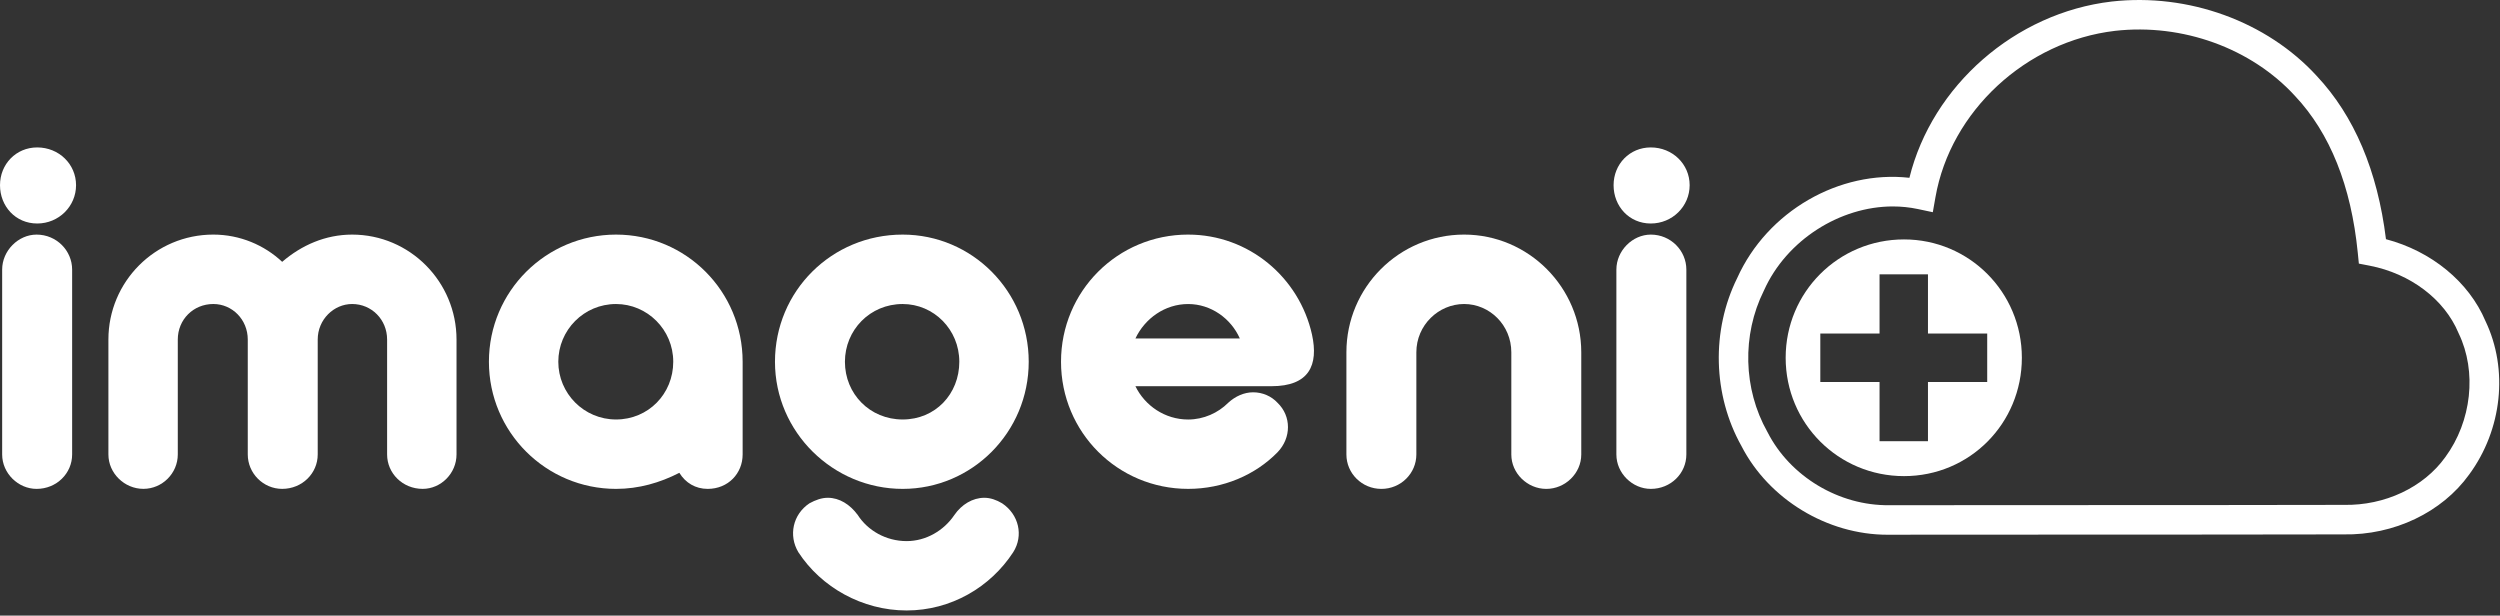
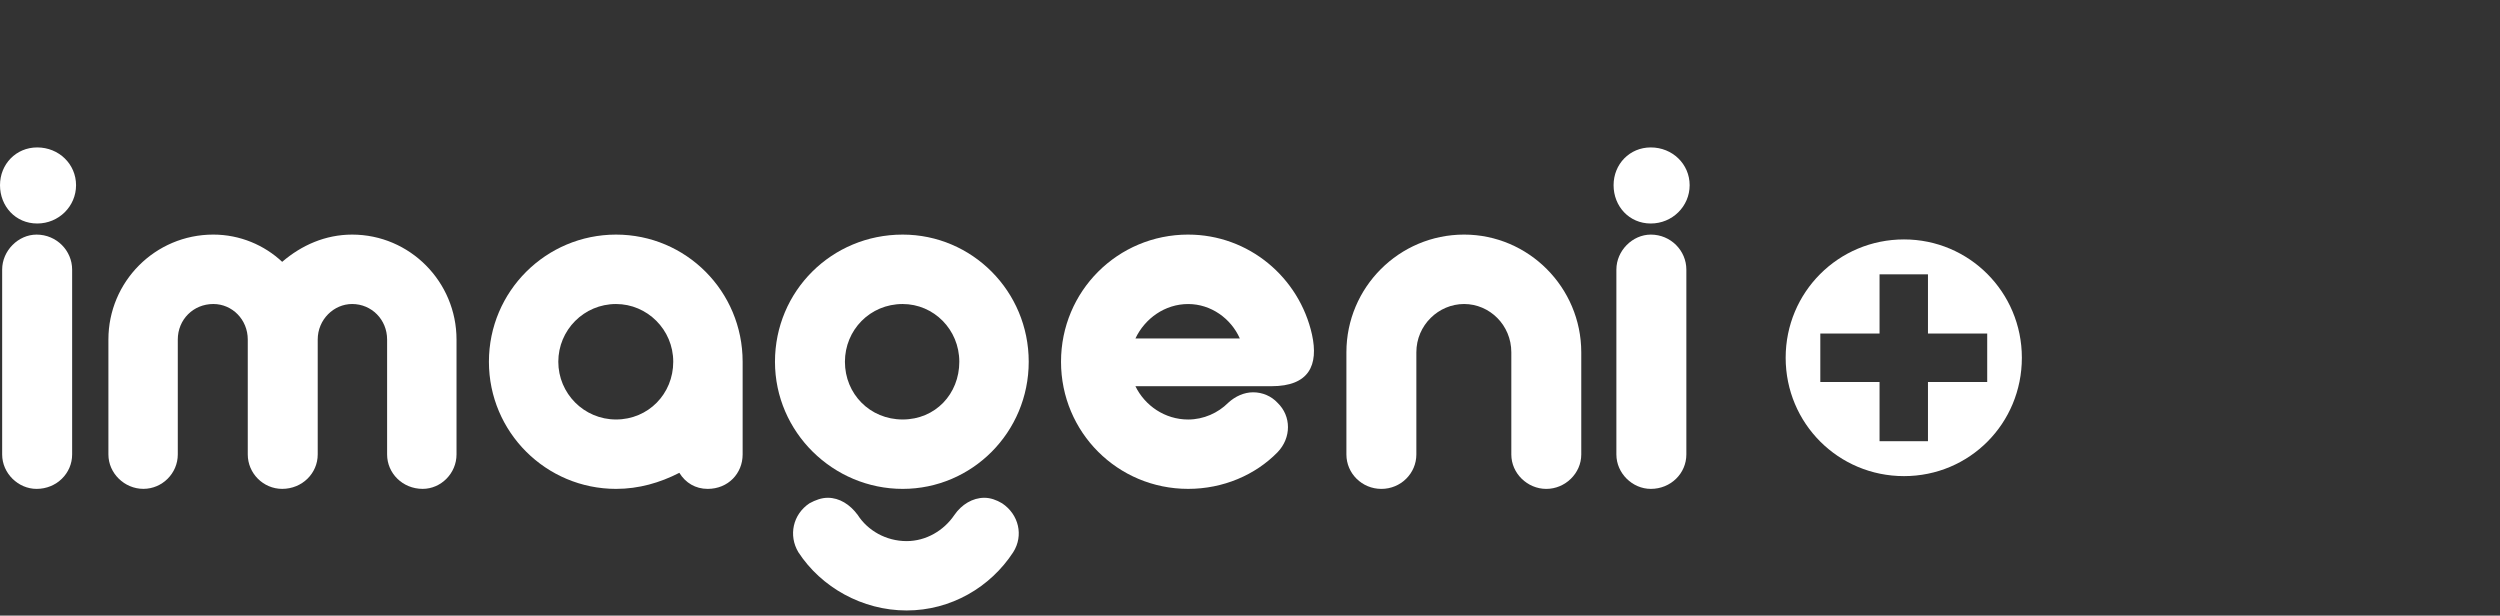
<svg xmlns="http://www.w3.org/2000/svg" width="199" height="49" viewBox="0 0 199 49" fill="none">
  <rect x="0" y="0" width="199" height="49" fill="#333333" stroke="none" />
  <path d="M16.98 18.673C19.102 18.673 21.046 19.513 22.461 20.842C24.007 19.515 25.908 18.674 28.03 18.674C32.627 18.674 36.339 22.432 36.339 27.027V36.175C36.339 37.678 35.103 38.914 33.644 38.914C32.054 38.914 30.814 37.678 30.814 36.175V27.027C30.814 25.437 29.577 24.199 28.03 24.199C26.571 24.199 25.29 25.433 25.29 27.027V36.175C25.29 37.678 24.052 38.914 22.461 38.914C20.958 38.914 19.722 37.678 19.722 36.175V27.027C19.722 25.437 18.484 24.199 16.981 24.199C15.391 24.199 14.152 25.433 14.152 27.027V36.174C14.152 37.677 12.914 38.913 11.413 38.913C9.912 38.913 8.629 37.677 8.629 36.174V27.025C8.629 22.43 12.341 18.673 16.981 18.673H16.98Z" fill="white" />
  <path d="M49.037 18.674C54.607 18.674 59.114 23.183 59.114 28.795V36.176C59.114 37.679 57.965 38.915 56.33 38.915C55.357 38.915 54.562 38.431 54.076 37.636C52.529 38.429 50.849 38.915 49.039 38.915C43.471 38.915 38.918 34.409 38.918 28.795C38.918 23.18 43.471 18.674 49.039 18.674H49.037ZM49.037 24.2C46.474 24.2 44.441 26.278 44.441 28.795C44.441 31.311 46.474 33.391 49.037 33.391C51.601 33.391 53.59 31.358 53.59 28.795C53.59 26.231 51.511 24.2 49.037 24.2Z" fill="white" />
  <path d="M71.852 18.674C77.378 18.674 81.886 23.183 81.886 28.795C81.886 34.406 77.378 38.915 71.852 38.915C66.326 38.915 61.688 34.409 61.688 28.795C61.688 23.18 66.195 18.674 71.852 18.674ZM71.852 24.2C69.245 24.2 67.257 26.278 67.256 28.795C67.256 31.358 69.245 33.391 71.852 33.391C74.459 33.391 76.361 31.358 76.361 28.795C76.361 26.231 74.327 24.2 71.852 24.2Z" fill="white" />
  <path d="M94.579 18.674C99.398 18.674 103.421 22.078 104.435 26.631C104.966 29.062 104.214 30.742 101.208 30.742H90.379C91.131 32.287 92.722 33.393 94.578 33.393C95.815 33.393 96.964 32.864 97.761 32.065C98.335 31.536 99.042 31.227 99.749 31.227C100.5 31.227 101.208 31.536 101.694 32.065C102.798 33.126 102.798 34.849 101.694 35.998C99.925 37.81 97.362 38.914 94.578 38.914C88.965 38.914 84.457 34.408 84.457 28.794C84.457 23.179 88.965 18.673 94.578 18.673L94.579 18.674ZM94.579 24.201C92.724 24.201 91.134 25.35 90.381 26.94H98.69C97.983 25.348 96.391 24.201 94.579 24.201Z" fill="white" />
  <path d="M116.54 18.673C121.667 18.673 125.866 22.873 125.869 28.044V36.177C125.869 37.68 124.588 38.916 123.085 38.916C121.582 38.916 120.301 37.68 120.301 36.177V28.044C120.301 25.878 118.576 24.199 116.543 24.199C114.511 24.199 112.742 25.879 112.742 28.044V36.177C112.742 37.68 111.504 38.916 109.958 38.916C108.411 38.916 107.174 37.68 107.174 36.177V28.044C107.174 22.872 111.372 18.673 116.543 18.673H116.54Z" fill="white" />
  <path d="M2.912 18.674C4.504 18.674 5.742 19.956 5.742 21.458V36.176C5.742 37.679 4.504 38.915 2.912 38.915C1.453 38.915 0.172 37.679 0.172 36.176V21.458C0.172 19.955 1.453 18.674 2.912 18.674Z" fill="white" />
  <path d="M2.961 11.735C4.686 11.735 6.054 13.063 6.054 14.742C6.054 16.42 4.683 17.791 2.961 17.791C1.239 17.791 0 16.42 0 14.742C0 13.063 1.281 11.735 2.961 11.735Z" fill="white" />
  <path d="M131.405 18.674C132.996 18.674 134.234 19.956 134.234 21.458V36.176C134.234 37.679 132.996 38.915 131.405 38.915C129.945 38.915 128.664 37.679 128.664 36.176V21.458C128.664 19.955 129.945 18.674 131.405 18.674Z" fill="white" />
  <path d="M131.402 11.735C133.128 11.735 134.496 13.063 134.496 14.742C134.496 16.42 133.124 17.791 131.402 17.791C129.681 17.791 128.441 16.42 128.441 14.742C128.441 13.063 129.722 11.735 131.402 11.735Z" fill="white" />
  <path d="M72.168 43.072C73.715 43.072 75.131 42.233 75.968 40.994C76.544 40.154 77.428 39.623 78.355 39.623C78.839 39.623 79.327 39.798 79.769 40.064C81.095 40.947 81.494 42.628 80.653 43.954C78.839 46.738 75.703 48.593 72.165 48.593C68.628 48.593 65.36 46.736 63.548 43.954C62.753 42.628 63.105 40.947 64.431 40.064C64.917 39.798 65.405 39.623 65.891 39.623C66.819 39.623 67.659 40.153 68.277 40.994C69.072 42.232 70.53 43.072 72.165 43.072H72.168Z" fill="white" />
-   <path d="M150.243 42.565C145.45 42.565 140.791 39.742 138.617 35.499C136.34 31.433 136.211 26.316 138.281 22.132C140.68 16.803 146.419 13.529 151.989 14.153C153.796 6.837 160.391 1.021 168.094 0.122C174.189 -0.567 180.439 1.704 184.411 6.045C187.396 9.224 189.252 13.595 189.923 19.039C193.536 19.991 196.522 22.431 197.844 25.558C199.683 29.406 199.175 34.197 196.545 37.773C194.384 40.783 190.555 42.615 186.543 42.538C179.664 42.552 172.666 42.554 165.901 42.555C160.735 42.555 155.569 42.557 150.404 42.563C150.35 42.563 150.297 42.563 150.244 42.563L150.243 42.565ZM150.676 16.432C146.467 16.432 142.214 19.1 140.415 23.113L140.395 23.155C138.653 26.664 138.76 30.96 140.677 34.367L140.7 34.409C142.497 37.933 146.39 40.267 150.387 40.214C155.568 40.207 160.734 40.206 165.901 40.206C172.67 40.206 179.668 40.203 186.551 40.188H186.577C189.828 40.252 192.918 38.798 194.644 36.39C196.748 33.53 197.174 29.58 195.715 26.548L195.689 26.491C194.572 23.823 191.865 21.776 188.624 21.149L187.765 20.983L187.678 20.112C187.152 14.803 185.473 10.606 182.687 7.642C179.203 3.833 173.717 1.85 168.362 2.455C161.278 3.284 155.262 8.85 154.063 15.693L153.852 16.892L152.661 16.639C152.008 16.501 151.342 16.433 150.676 16.433V16.432Z" fill="white" />
  <path d="M151.559 19.058C146.334 19.058 142.139 23.255 142.139 28.478C142.139 33.702 146.336 37.899 151.559 37.899C156.783 37.899 160.94 33.704 160.94 28.478C160.94 23.253 156.745 19.058 151.559 19.058ZM158.182 30.406H153.466V35.121H149.612V30.406H144.897V26.552H149.612V21.837H153.466V26.552H158.182V30.406Z" fill="white" />
</svg>